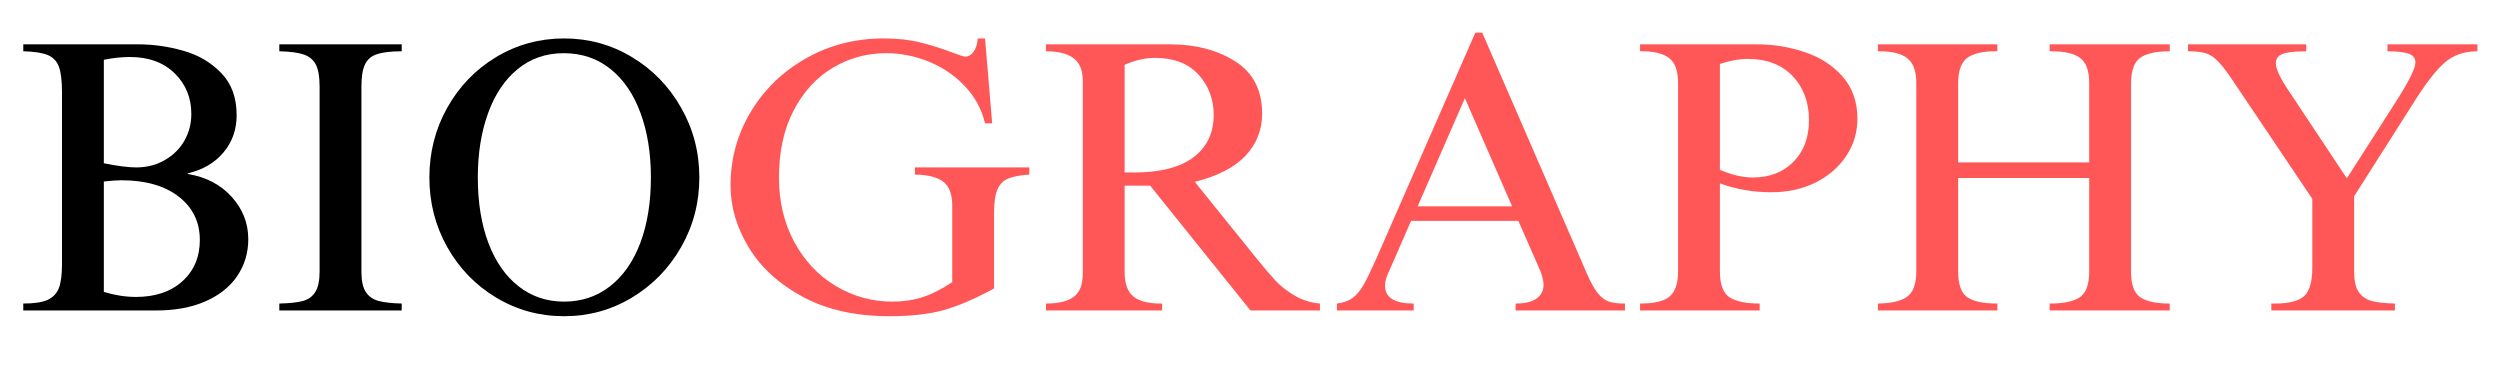
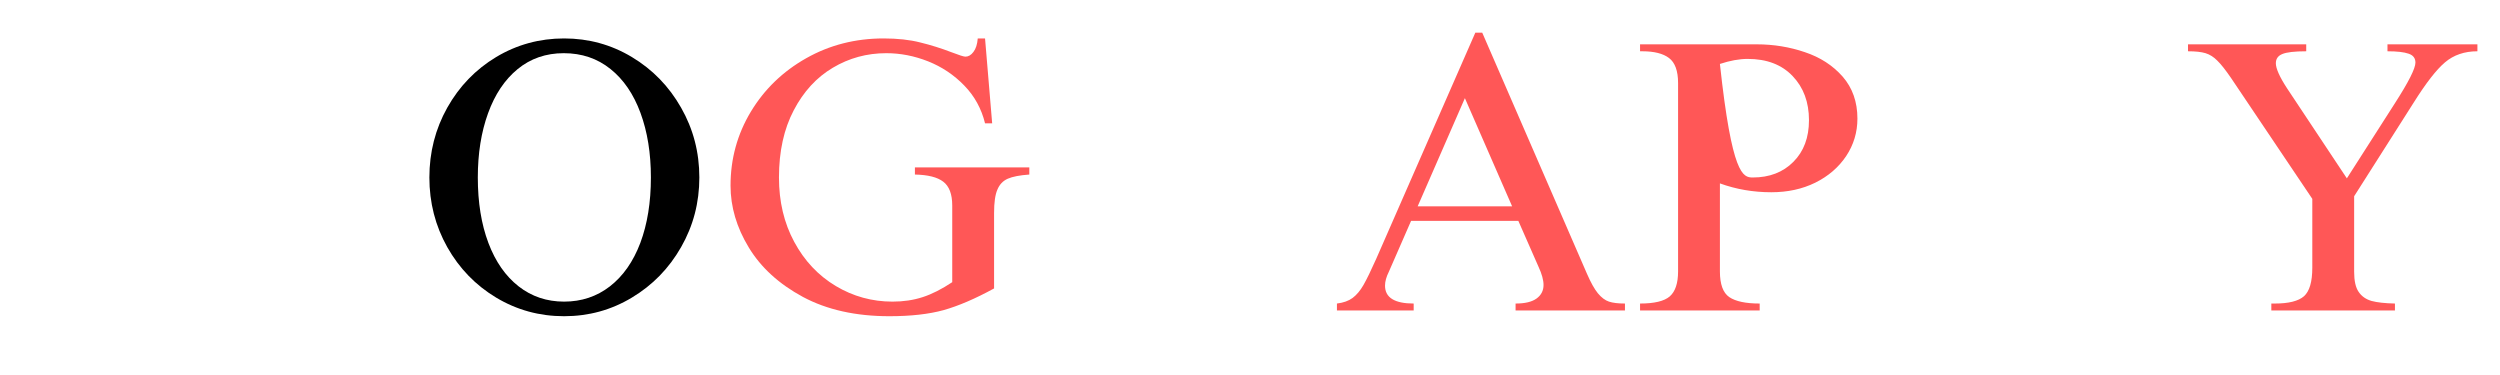
<svg xmlns="http://www.w3.org/2000/svg" width="300" zoomAndPan="magnify" viewBox="0 0 224.88 33.75" height="45" preserveAspectRatio="xMidYMid meet" version="1.0">
  <defs>
    <g />
  </defs>
  <g fill="#000000" fill-opacity="1">
    <g transform="translate(0.597, 27.943)">
      <g>
-         <path d="M 20.641 -17.578 C 20.641 -16.273 20.242 -15.156 19.453 -14.219 C 18.672 -13.289 17.602 -12.664 16.25 -12.344 L 16.25 -12.281 C 17.875 -12.02 19.188 -11.336 20.188 -10.234 C 21.188 -9.129 21.688 -7.859 21.688 -6.422 C 21.688 -5.18 21.352 -4.07 20.688 -3.094 C 20.031 -2.125 19.07 -1.363 17.812 -0.812 C 16.562 -0.27 15.086 0 13.391 0 L 1.438 0 L 1.438 -0.625 C 2.406 -0.625 3.133 -0.734 3.625 -0.953 C 4.113 -1.18 4.453 -1.535 4.641 -2.016 C 4.828 -2.504 4.922 -3.219 4.922 -4.156 L 4.922 -19.641 C 4.922 -20.641 4.832 -21.395 4.656 -21.906 C 4.477 -22.414 4.145 -22.773 3.656 -22.984 C 3.164 -23.191 2.426 -23.305 1.438 -23.328 L 1.438 -23.953 L 11.75 -23.953 C 13.145 -23.953 14.508 -23.758 15.844 -23.375 C 17.188 -23 18.32 -22.332 19.25 -21.375 C 20.176 -20.426 20.641 -19.16 20.641 -17.578 Z M 8.688 -22.562 L 8.688 -13.25 C 9.938 -13 10.898 -12.875 11.578 -12.875 C 12.535 -12.875 13.391 -13.086 14.141 -13.516 C 14.898 -13.941 15.492 -14.52 15.922 -15.25 C 16.348 -15.988 16.562 -16.801 16.562 -17.688 C 16.562 -19.145 16.062 -20.363 15.062 -21.344 C 14.062 -22.32 12.727 -22.812 11.062 -22.812 C 10.27 -22.812 9.477 -22.727 8.688 -22.562 Z M 8.688 -11.609 L 8.688 -1.672 C 9.688 -1.367 10.648 -1.219 11.578 -1.219 C 13.316 -1.219 14.707 -1.688 15.75 -2.625 C 16.801 -3.57 17.328 -4.812 17.328 -6.344 C 17.328 -7.969 16.691 -9.27 15.422 -10.25 C 14.16 -11.227 12.438 -11.719 10.25 -11.719 C 9.875 -11.719 9.352 -11.68 8.688 -11.609 Z M 8.688 -11.609 " />
-       </g>
+         </g>
    </g>
  </g>
  <g fill="#000000" fill-opacity="1">
    <g transform="translate(23.86, 27.943)">
      <g>
-         <path d="M 12.234 -23.328 C 11.266 -23.328 10.52 -23.238 10 -23.062 C 9.488 -22.895 9.129 -22.582 8.922 -22.125 C 8.711 -21.676 8.609 -21.02 8.609 -20.156 L 8.609 -3.484 C 8.609 -2.691 8.734 -2.094 8.984 -1.688 C 9.242 -1.281 9.629 -1.004 10.141 -0.859 C 10.66 -0.723 11.359 -0.645 12.234 -0.625 L 12.234 0 L 1.219 0 L 1.219 -0.625 C 2.145 -0.645 2.859 -0.723 3.359 -0.859 C 3.859 -1.004 4.227 -1.281 4.469 -1.688 C 4.719 -2.094 4.844 -2.703 4.844 -3.516 L 4.844 -20.156 C 4.844 -21.02 4.734 -21.672 4.516 -22.109 C 4.297 -22.547 3.938 -22.852 3.438 -23.031 C 2.938 -23.207 2.195 -23.305 1.219 -23.328 L 1.219 -23.953 L 12.234 -23.953 Z M 12.234 -23.328 " />
-       </g>
+         </g>
    </g>
  </g>
  <g fill="#000000" fill-opacity="1">
    <g transform="translate(37.287, 27.943)">
      <g>
        <path d="M 13.422 -24.484 C 15.629 -24.484 17.66 -23.926 19.516 -22.812 C 21.379 -21.695 22.859 -20.176 23.953 -18.25 C 25.047 -16.332 25.594 -14.238 25.594 -11.969 C 25.594 -9.707 25.047 -7.617 23.953 -5.703 C 22.859 -3.785 21.379 -2.27 19.516 -1.156 C 17.66 -0.039 15.629 0.516 13.422 0.516 C 11.211 0.516 9.176 -0.039 7.312 -1.156 C 5.457 -2.27 3.988 -3.785 2.906 -5.703 C 1.832 -7.617 1.297 -9.707 1.297 -11.969 C 1.297 -14.238 1.832 -16.332 2.906 -18.25 C 3.988 -20.176 5.457 -21.695 7.312 -22.812 C 9.176 -23.926 11.211 -24.484 13.422 -24.484 Z M 5.656 -11.969 C 5.656 -9.727 5.973 -7.766 6.609 -6.078 C 7.242 -4.398 8.148 -3.098 9.328 -2.172 C 10.504 -1.254 11.867 -0.797 13.422 -0.797 C 14.984 -0.797 16.359 -1.254 17.547 -2.172 C 18.734 -3.098 19.645 -4.398 20.281 -6.078 C 20.914 -7.766 21.234 -9.727 21.234 -11.969 C 21.234 -14.145 20.922 -16.082 20.297 -17.781 C 19.672 -19.477 18.77 -20.797 17.594 -21.734 C 16.414 -22.68 15.016 -23.156 13.391 -23.156 C 11.785 -23.156 10.398 -22.676 9.234 -21.719 C 8.078 -20.77 7.191 -19.445 6.578 -17.75 C 5.961 -16.051 5.656 -14.125 5.656 -11.969 Z M 5.656 -11.969 " />
      </g>
    </g>
  </g>
  <g fill="#ff5757" fill-opacity="1">
    <g transform="translate(64.188, 27.943)">
      <g>
        <path d="M 15.281 -24.484 C 16.531 -24.484 17.625 -24.363 18.562 -24.125 C 19.508 -23.895 20.457 -23.598 21.406 -23.234 C 22.082 -22.973 22.492 -22.844 22.641 -22.844 C 22.91 -22.844 23.148 -22.984 23.359 -23.266 C 23.578 -23.547 23.707 -23.953 23.75 -24.484 L 24.406 -24.484 L 25.047 -16.844 L 24.406 -16.844 C 24.082 -18.164 23.457 -19.301 22.531 -20.25 C 21.602 -21.207 20.52 -21.93 19.281 -22.422 C 18.051 -22.91 16.797 -23.156 15.516 -23.156 C 13.773 -23.156 12.172 -22.719 10.703 -21.844 C 9.242 -20.977 8.07 -19.703 7.188 -18.016 C 6.301 -16.328 5.859 -14.312 5.859 -11.969 C 5.859 -9.801 6.316 -7.867 7.234 -6.172 C 8.148 -4.473 9.395 -3.148 10.969 -2.203 C 12.539 -1.266 14.242 -0.797 16.078 -0.797 C 17.055 -0.797 17.961 -0.93 18.797 -1.203 C 19.629 -1.473 20.516 -1.922 21.453 -2.547 L 21.453 -9.453 C 21.453 -10.473 21.18 -11.188 20.641 -11.594 C 20.109 -12 19.258 -12.211 18.094 -12.234 L 18.094 -12.875 L 28.391 -12.875 L 28.391 -12.234 C 27.523 -12.172 26.879 -12.047 26.453 -11.859 C 26.023 -11.672 25.711 -11.344 25.516 -10.875 C 25.316 -10.414 25.219 -9.719 25.219 -8.781 L 25.219 -1.984 C 23.52 -1.055 22.004 -0.406 20.672 -0.031 C 19.348 0.332 17.723 0.516 15.797 0.516 C 12.773 0.516 10.18 -0.062 8.016 -1.219 C 5.859 -2.383 4.234 -3.867 3.141 -5.672 C 2.047 -7.473 1.5 -9.328 1.5 -11.234 C 1.5 -13.648 2.109 -15.867 3.328 -17.891 C 4.547 -19.91 6.207 -21.516 8.312 -22.703 C 10.414 -23.891 12.738 -24.484 15.281 -24.484 Z M 15.281 -24.484 " />
      </g>
    </g>
  </g>
  <g fill="#ff5757" fill-opacity="1">
    <g transform="translate(92.891, 27.943)">
      <g>
-         <path d="M 20.641 -17.719 C 20.641 -16.25 20.141 -14.984 19.141 -13.922 C 18.141 -12.867 16.617 -12.086 14.578 -11.578 L 20.125 -4.703 C 20.801 -3.867 21.367 -3.203 21.828 -2.703 C 22.297 -2.203 22.875 -1.75 23.562 -1.344 C 24.25 -0.938 25.008 -0.695 25.844 -0.625 L 25.844 0 L 19.594 0 L 10.562 -11.234 L 8.266 -11.234 L 8.266 -3.453 C 8.266 -2.43 8.523 -1.703 9.047 -1.266 C 9.566 -0.836 10.391 -0.625 11.516 -0.625 L 11.641 -0.625 L 11.641 0 L 1.188 0 L 1.188 -0.625 C 2.301 -0.625 3.129 -0.82 3.672 -1.219 C 4.223 -1.613 4.5 -2.32 4.5 -3.344 L 4.5 -20.688 C 4.5 -21.613 4.223 -22.285 3.672 -22.703 C 3.129 -23.117 2.301 -23.328 1.188 -23.328 L 1.188 -23.953 L 12.375 -23.953 C 14.656 -23.953 16.602 -23.441 18.219 -22.422 C 19.832 -21.398 20.641 -19.832 20.641 -17.719 Z M 8.266 -22.109 L 8.266 -12.422 L 9.141 -12.422 C 11.484 -12.422 13.258 -12.879 14.469 -13.797 C 15.676 -14.711 16.281 -15.984 16.281 -17.609 C 16.281 -19.023 15.82 -20.234 14.906 -21.234 C 13.988 -22.234 12.691 -22.734 11.016 -22.734 C 10.109 -22.734 9.191 -22.523 8.266 -22.109 Z M 8.266 -22.109 " />
-       </g>
+         </g>
    </g>
  </g>
  <g fill="#ff5757" fill-opacity="1">
    <g transform="translate(119.78, 27.943)">
      <g>
        <path d="M 4.016 -4.641 L 12.938 -25 L 13.562 -25 L 22.984 -3.312 C 23.328 -2.52 23.656 -1.93 23.969 -1.547 C 24.289 -1.16 24.625 -0.91 24.969 -0.797 C 25.32 -0.68 25.801 -0.625 26.406 -0.625 L 26.406 0 L 16.562 0 L 16.562 -0.625 C 17.406 -0.625 18.035 -0.773 18.453 -1.078 C 18.867 -1.379 19.078 -1.785 19.078 -2.297 C 19.078 -2.742 18.926 -3.289 18.625 -3.938 L 16.812 -8.062 L 7.156 -8.062 L 5.156 -3.484 C 4.926 -3.023 4.812 -2.609 4.812 -2.234 C 4.812 -1.16 5.672 -0.625 7.391 -0.625 L 7.391 0 L 0.484 0 L 0.484 -0.625 C 1.066 -0.695 1.535 -0.863 1.891 -1.125 C 2.254 -1.395 2.582 -1.785 2.875 -2.297 C 3.164 -2.805 3.547 -3.586 4.016 -4.641 Z M 16.25 -9.375 L 12 -19.109 L 7.75 -9.375 Z M 16.25 -9.375 " />
      </g>
    </g>
  </g>
  <g fill="#ff5757" fill-opacity="1">
    <g transform="translate(146.67, 27.943)">
      <g>
-         <path d="M 20.438 -17.266 C 20.438 -16.035 20.098 -14.91 19.422 -13.891 C 18.742 -12.879 17.816 -12.082 16.641 -11.5 C 15.473 -10.926 14.156 -10.641 12.688 -10.641 C 11.062 -10.641 9.52 -10.906 8.062 -11.438 L 8.062 -3.516 C 8.062 -2.359 8.344 -1.586 8.906 -1.203 C 9.477 -0.816 10.391 -0.625 11.641 -0.625 L 11.641 0 L 0.875 0 L 0.875 -0.625 C 2.156 -0.625 3.047 -0.836 3.547 -1.266 C 4.047 -1.703 4.297 -2.453 4.297 -3.516 L 4.297 -20.469 C 4.297 -21.562 4.023 -22.312 3.484 -22.719 C 2.953 -23.125 2.148 -23.328 1.078 -23.328 L 0.875 -23.328 L 0.875 -23.953 L 11.375 -23.953 C 12.883 -23.953 14.328 -23.719 15.703 -23.25 C 17.086 -22.789 18.223 -22.055 19.109 -21.047 C 19.992 -20.035 20.438 -18.773 20.438 -17.266 Z M 8.062 -22.188 L 8.062 -12.656 C 9.145 -12.195 10.129 -11.969 11.016 -11.969 C 12.523 -11.969 13.742 -12.438 14.672 -13.375 C 15.609 -14.312 16.078 -15.562 16.078 -17.125 C 16.078 -18.75 15.586 -20.07 14.609 -21.094 C 13.629 -22.125 12.281 -22.641 10.562 -22.641 C 9.801 -22.641 8.969 -22.488 8.062 -22.188 Z M 8.062 -22.188 " />
+         <path d="M 20.438 -17.266 C 20.438 -16.035 20.098 -14.91 19.422 -13.891 C 18.742 -12.879 17.816 -12.082 16.641 -11.5 C 15.473 -10.926 14.156 -10.641 12.688 -10.641 C 11.062 -10.641 9.52 -10.906 8.062 -11.438 L 8.062 -3.516 C 8.062 -2.359 8.344 -1.586 8.906 -1.203 C 9.477 -0.816 10.391 -0.625 11.641 -0.625 L 11.641 0 L 0.875 0 L 0.875 -0.625 C 2.156 -0.625 3.047 -0.836 3.547 -1.266 C 4.047 -1.703 4.297 -2.453 4.297 -3.516 L 4.297 -20.469 C 4.297 -21.562 4.023 -22.312 3.484 -22.719 C 2.953 -23.125 2.148 -23.328 1.078 -23.328 L 0.875 -23.328 L 0.875 -23.953 L 11.375 -23.953 C 12.883 -23.953 14.328 -23.719 15.703 -23.25 C 17.086 -22.789 18.223 -22.055 19.109 -21.047 C 19.992 -20.035 20.438 -18.773 20.438 -17.266 Z M 8.062 -22.188 C 9.145 -12.195 10.129 -11.969 11.016 -11.969 C 12.523 -11.969 13.742 -12.438 14.672 -13.375 C 15.609 -14.312 16.078 -15.562 16.078 -17.125 C 16.078 -18.75 15.586 -20.07 14.609 -21.094 C 13.629 -22.125 12.281 -22.641 10.562 -22.641 C 9.801 -22.641 8.969 -22.488 8.062 -22.188 Z M 8.062 -22.188 " />
      </g>
    </g>
  </g>
  <g fill="#ff5757" fill-opacity="1">
    <g transform="translate(167.735, 27.943)">
      <g>
-         <path d="M 11.969 -23.328 L 11.75 -23.328 C 10.594 -23.328 9.75 -23.117 9.219 -22.703 C 8.695 -22.285 8.438 -21.531 8.438 -20.438 L 8.438 -13.328 L 20.234 -13.328 L 20.234 -20.469 C 20.234 -21.562 19.961 -22.312 19.422 -22.719 C 18.891 -23.125 18.039 -23.328 16.875 -23.328 L 16.672 -23.328 L 16.672 -23.953 L 27.484 -23.953 L 27.484 -23.328 C 26.254 -23.328 25.363 -23.129 24.812 -22.734 C 24.27 -22.336 24 -21.562 24 -20.406 L 24 -3.484 C 24 -2.348 24.27 -1.586 24.812 -1.203 C 25.363 -0.816 26.254 -0.625 27.484 -0.625 L 27.484 0 L 16.672 0 L 16.672 -0.625 C 17.953 -0.625 18.863 -0.816 19.406 -1.203 C 19.957 -1.586 20.234 -2.359 20.234 -3.516 L 20.234 -11.922 L 8.438 -11.922 L 8.438 -3.516 C 8.438 -2.359 8.707 -1.586 9.25 -1.203 C 9.801 -0.816 10.707 -0.625 11.969 -0.625 L 11.969 0 L 1.219 0 L 1.219 -0.625 C 2.445 -0.645 3.328 -0.852 3.859 -1.25 C 4.398 -1.645 4.672 -2.398 4.672 -3.516 L 4.672 -20.469 C 4.672 -21.539 4.398 -22.285 3.859 -22.703 C 3.328 -23.117 2.504 -23.328 1.391 -23.328 L 1.219 -23.328 L 1.219 -23.953 L 11.969 -23.953 Z M 11.969 -23.328 " />
-       </g>
+         </g>
    </g>
  </g>
  <g fill="#ff5757" fill-opacity="1">
    <g transform="translate(196.438, 27.943)">
      <g>
        <path d="M 11.062 -23.328 C 10.008 -23.328 9.289 -23.242 8.906 -23.078 C 8.52 -22.922 8.328 -22.645 8.328 -22.25 C 8.328 -21.781 8.664 -21.023 9.344 -19.984 L 14.719 -11.891 L 19.047 -18.656 C 20.273 -20.562 20.891 -21.781 20.891 -22.312 C 20.891 -22.707 20.688 -22.973 20.281 -23.109 C 19.875 -23.254 19.238 -23.328 18.375 -23.328 L 18.375 -23.953 L 26.469 -23.953 L 26.469 -23.328 C 25.301 -23.328 24.328 -22.992 23.547 -22.328 C 22.773 -21.672 21.844 -20.473 20.75 -18.734 L 15.375 -10.281 L 15.375 -3.484 C 15.375 -2.672 15.508 -2.066 15.781 -1.672 C 16.051 -1.273 16.438 -1.004 16.938 -0.859 C 17.438 -0.723 18.141 -0.645 19.047 -0.625 L 19.047 0 L 7.922 0 L 7.922 -0.625 L 8.234 -0.625 C 9.484 -0.625 10.359 -0.844 10.859 -1.281 C 11.359 -1.727 11.609 -2.582 11.609 -3.844 L 11.609 -10.047 L 4.297 -20.922 C 3.805 -21.641 3.395 -22.16 3.062 -22.484 C 2.738 -22.816 2.383 -23.039 2 -23.156 C 1.625 -23.27 1.098 -23.328 0.422 -23.328 L 0.422 -23.953 L 11.062 -23.953 Z M 11.062 -23.328 " />
      </g>
    </g>
  </g>
</svg>